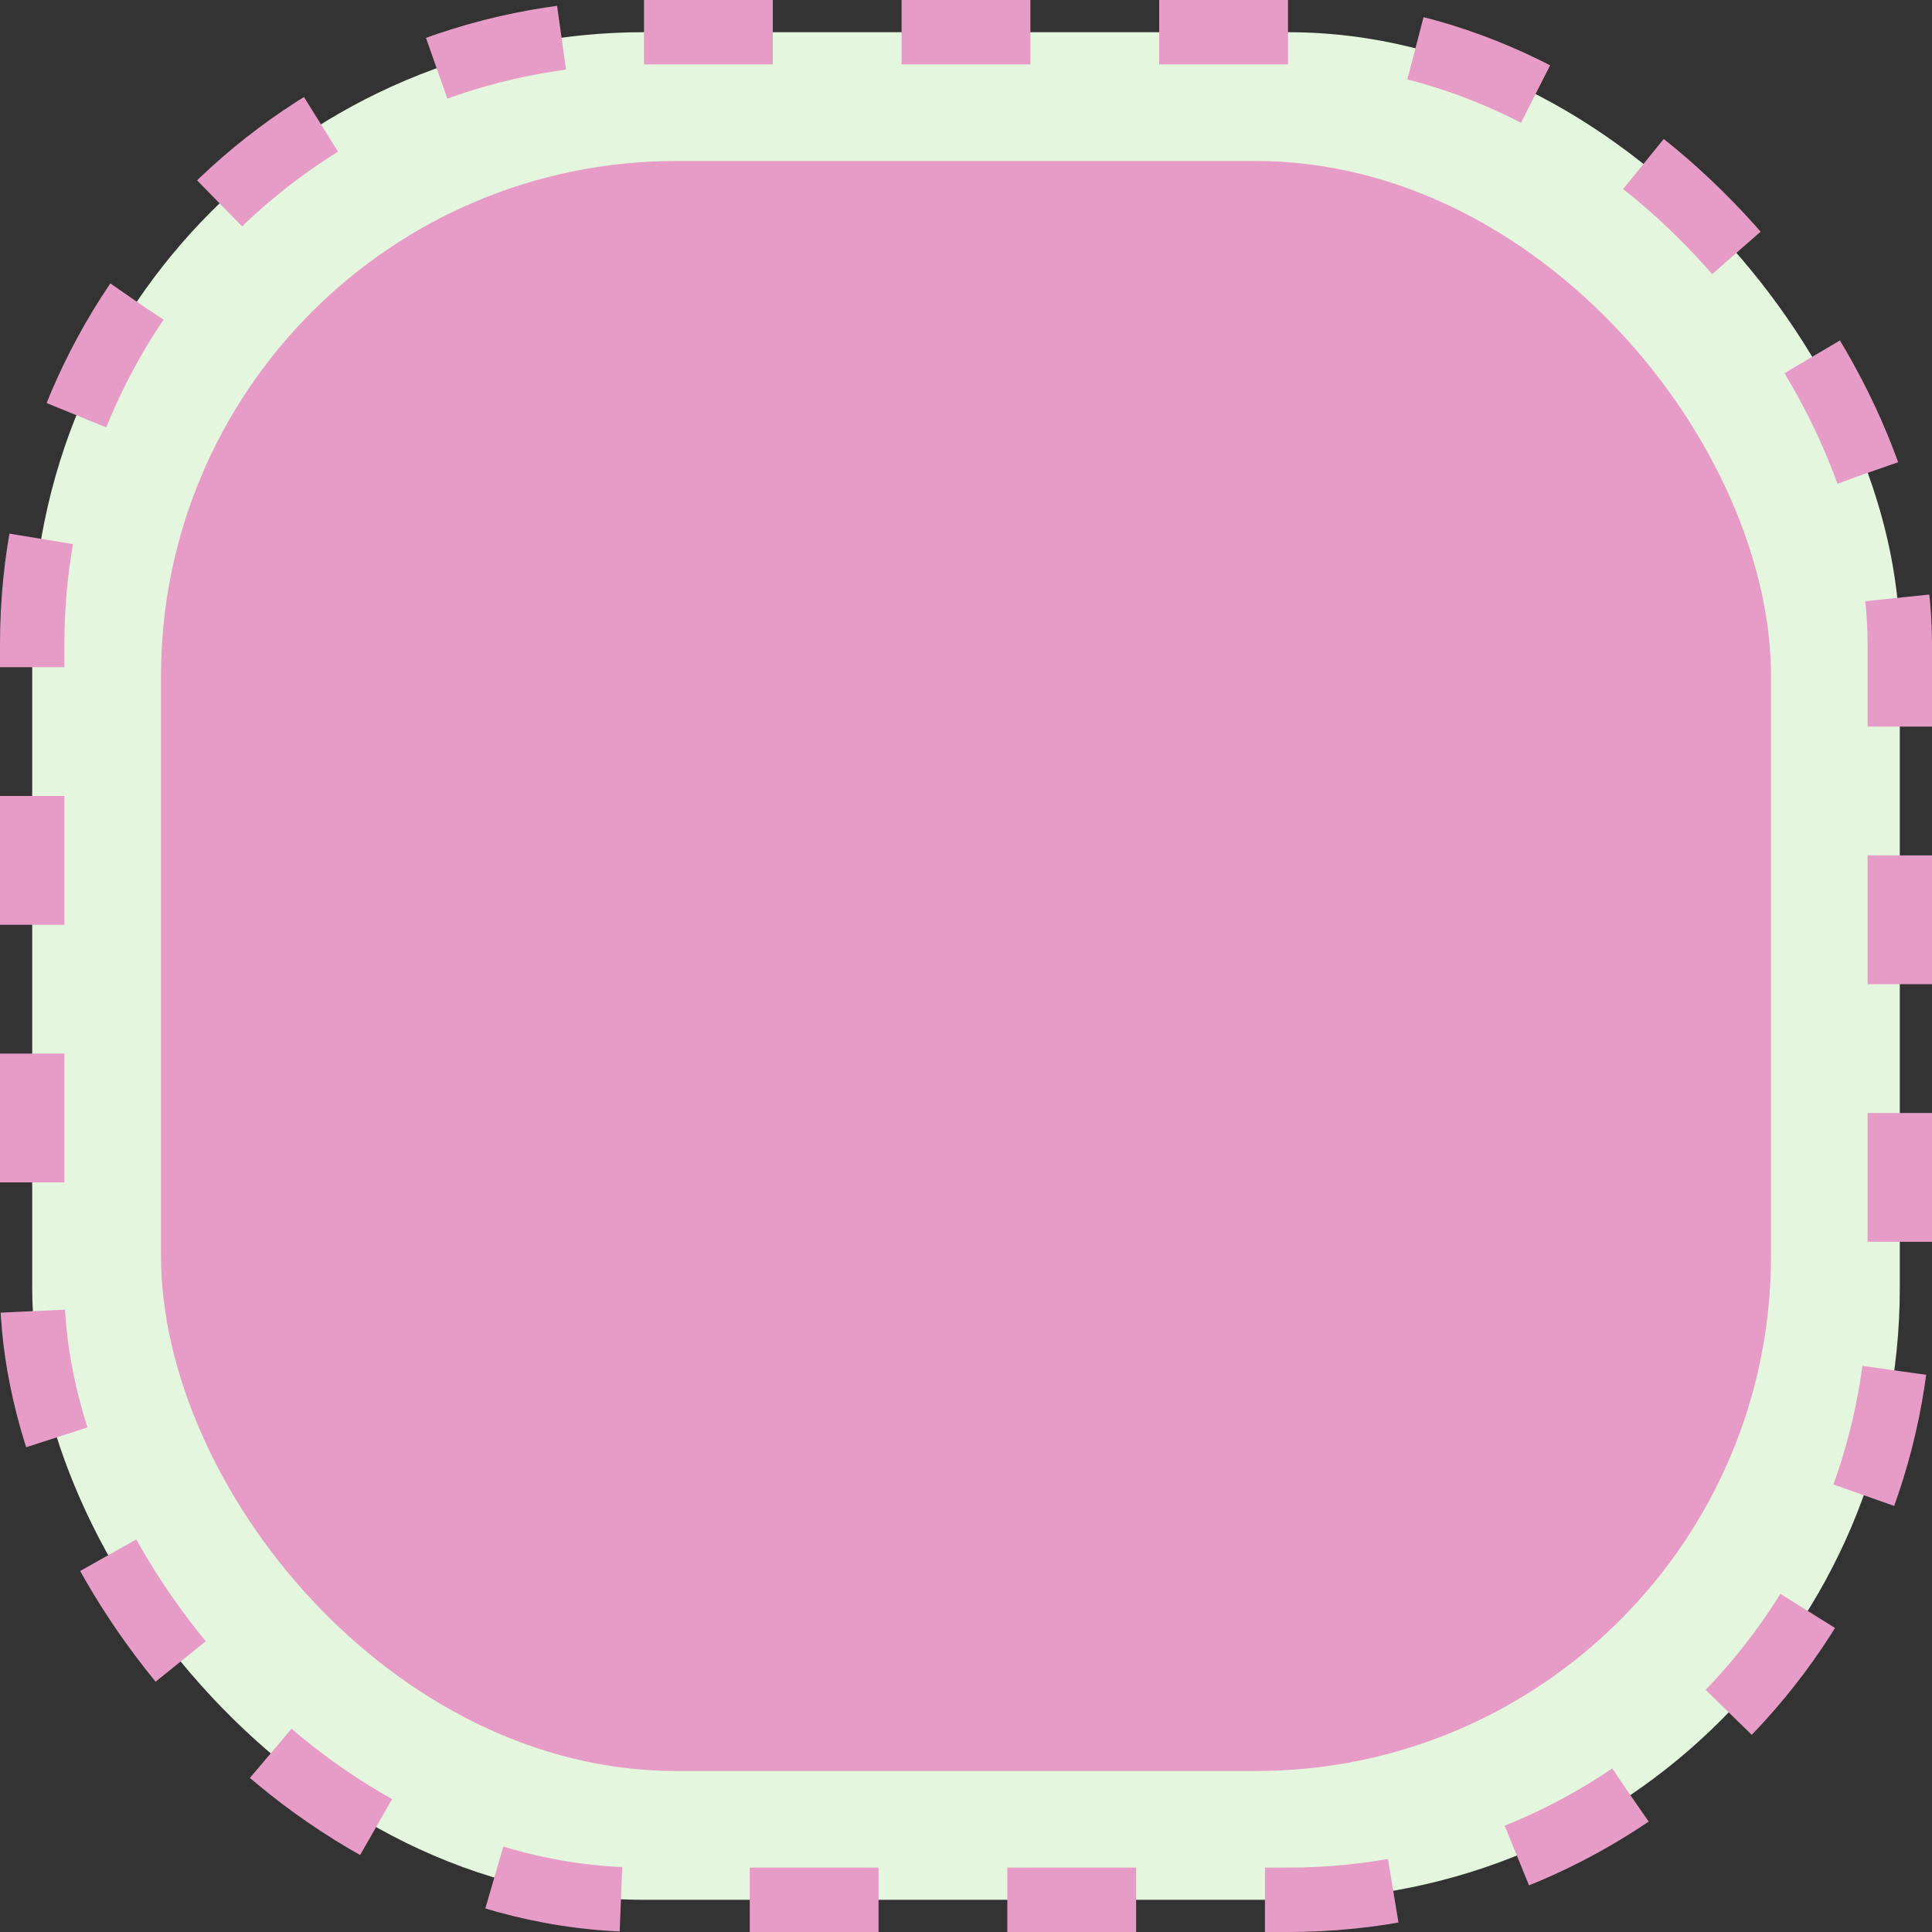
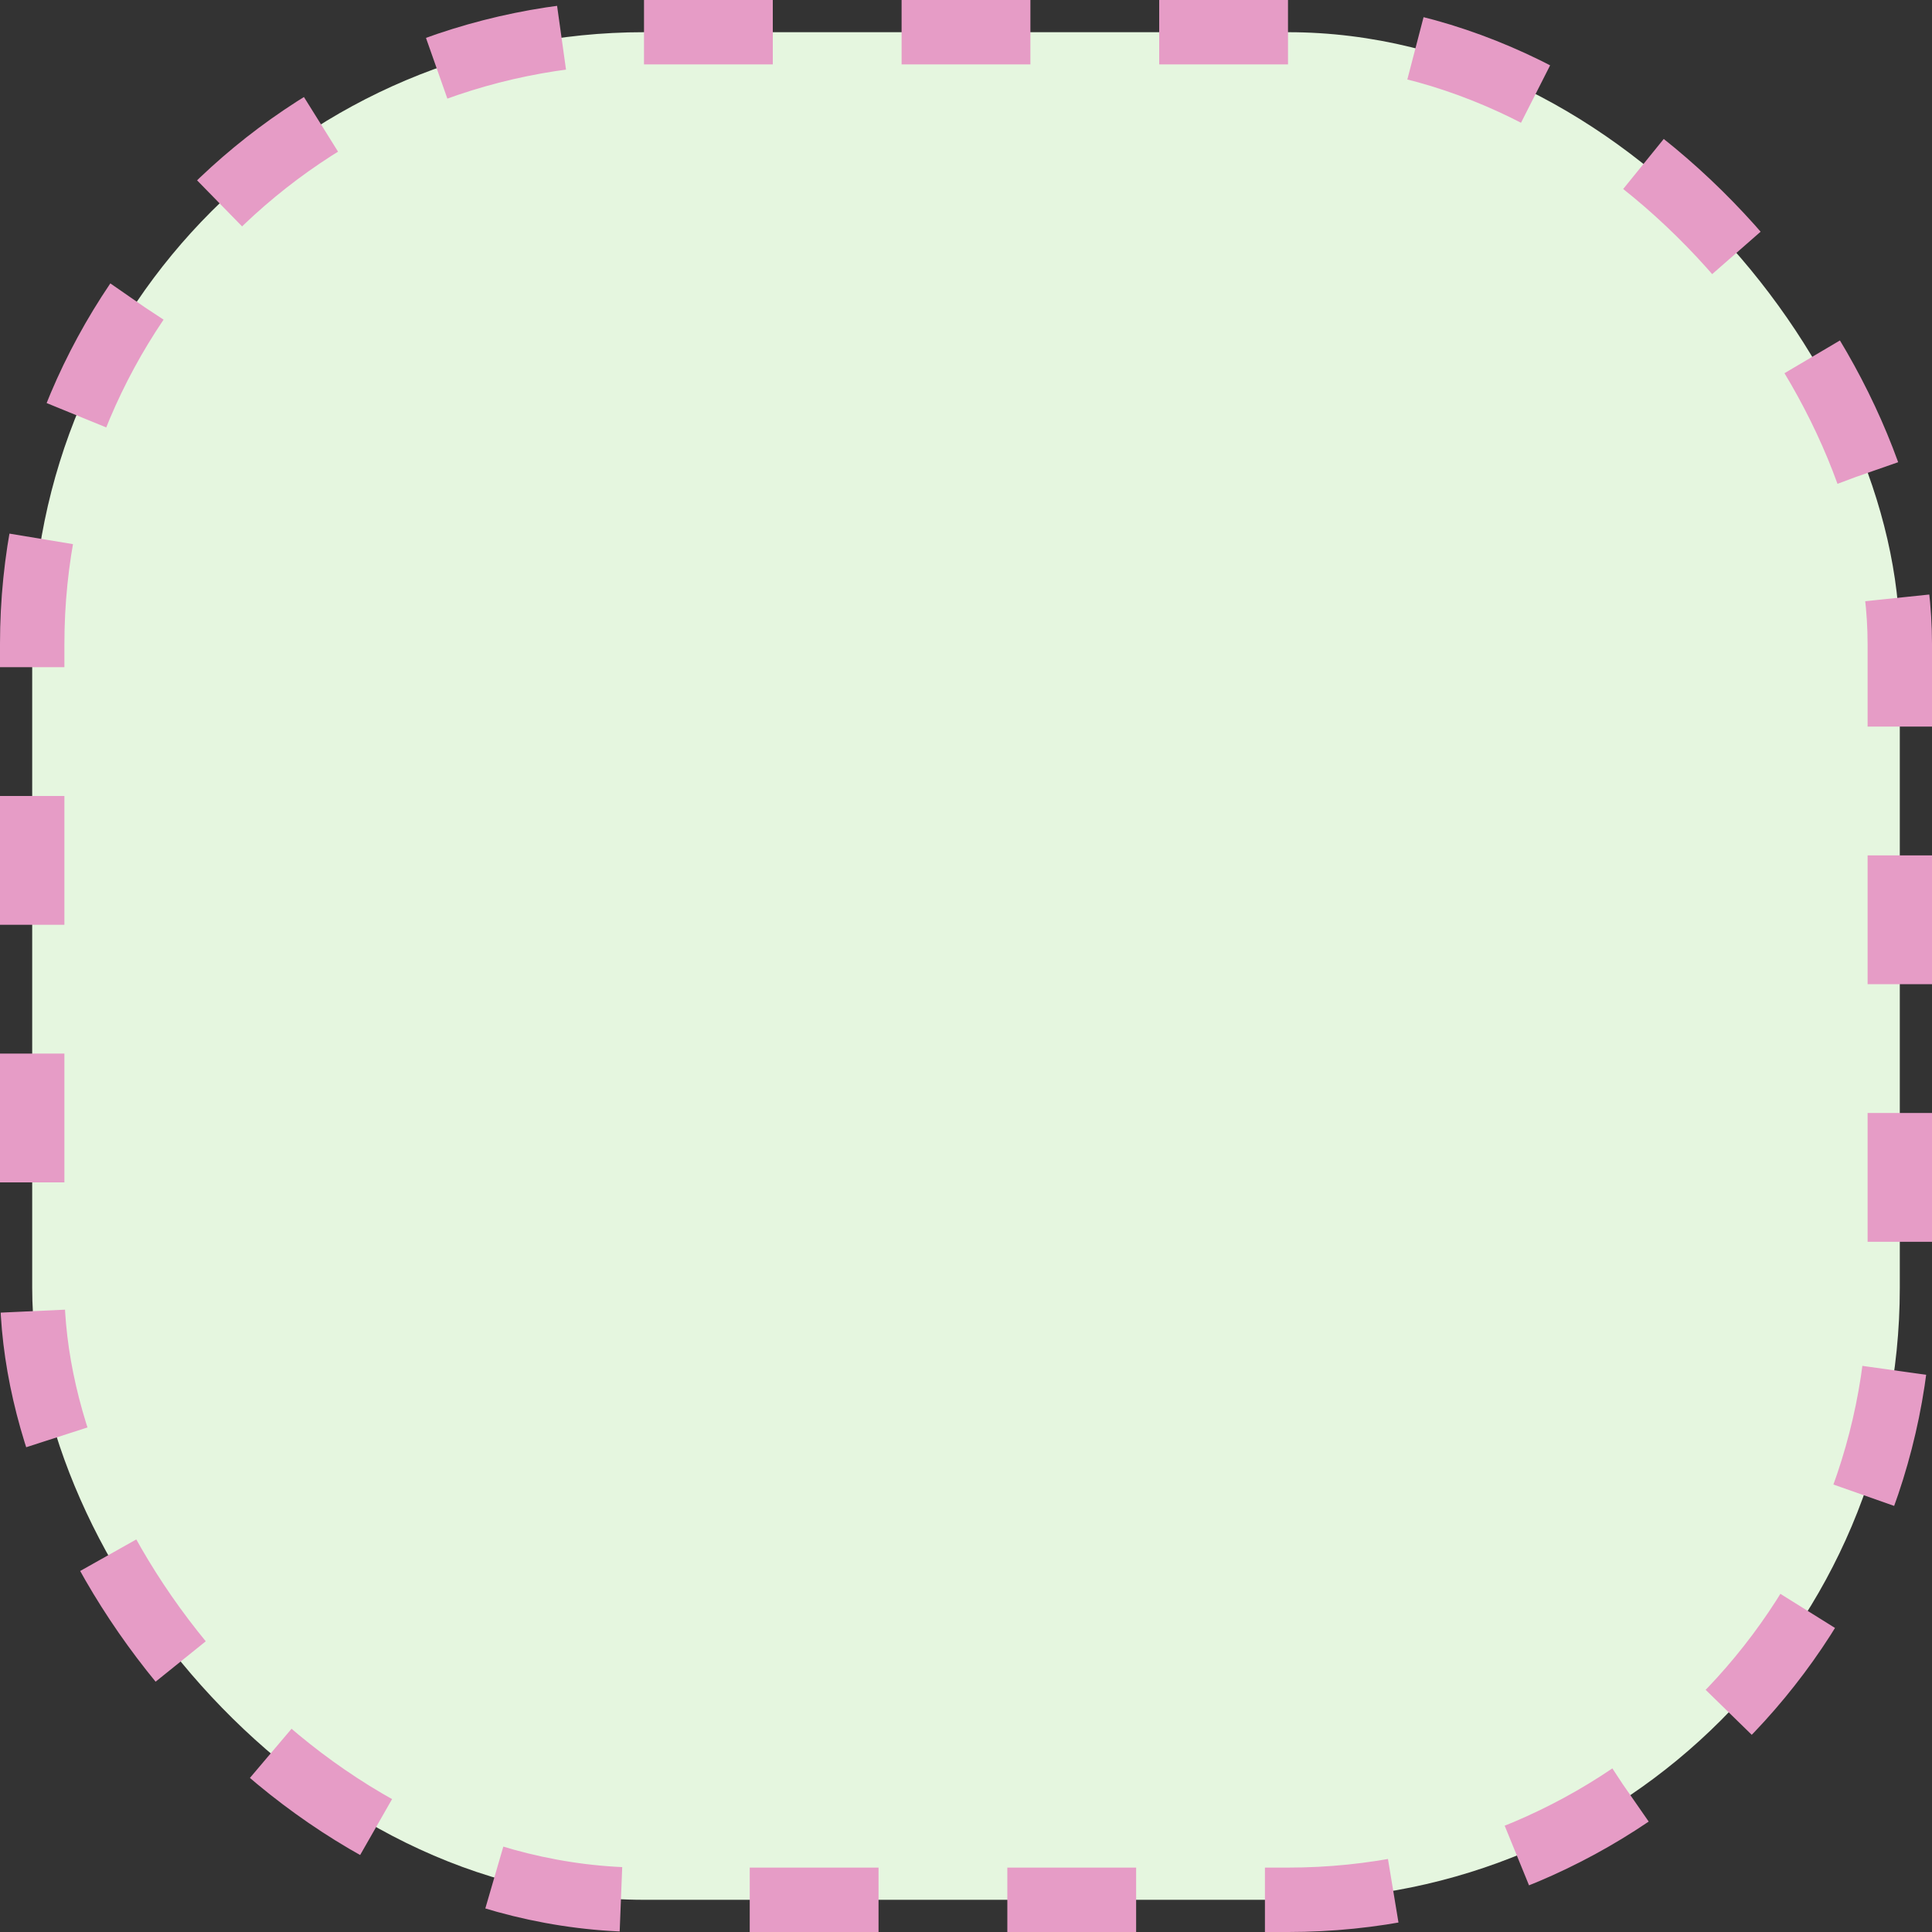
<svg xmlns="http://www.w3.org/2000/svg" width="120" height="120" viewBox="0 0 120 120" fill="none">
  <rect x="0" y="0" width="120" height="120" fill="#333333" stroke="none" />
  <rect x="2" y="2" width="116" height="116" rx="38" fill="#E5F6DF" stroke="#E69CC6" stroke-width="4" stroke-dasharray="8 8" />
-   <rect x="10" y="10" width="100" height="100" rx="32" fill="#E69CC6" />
</svg>